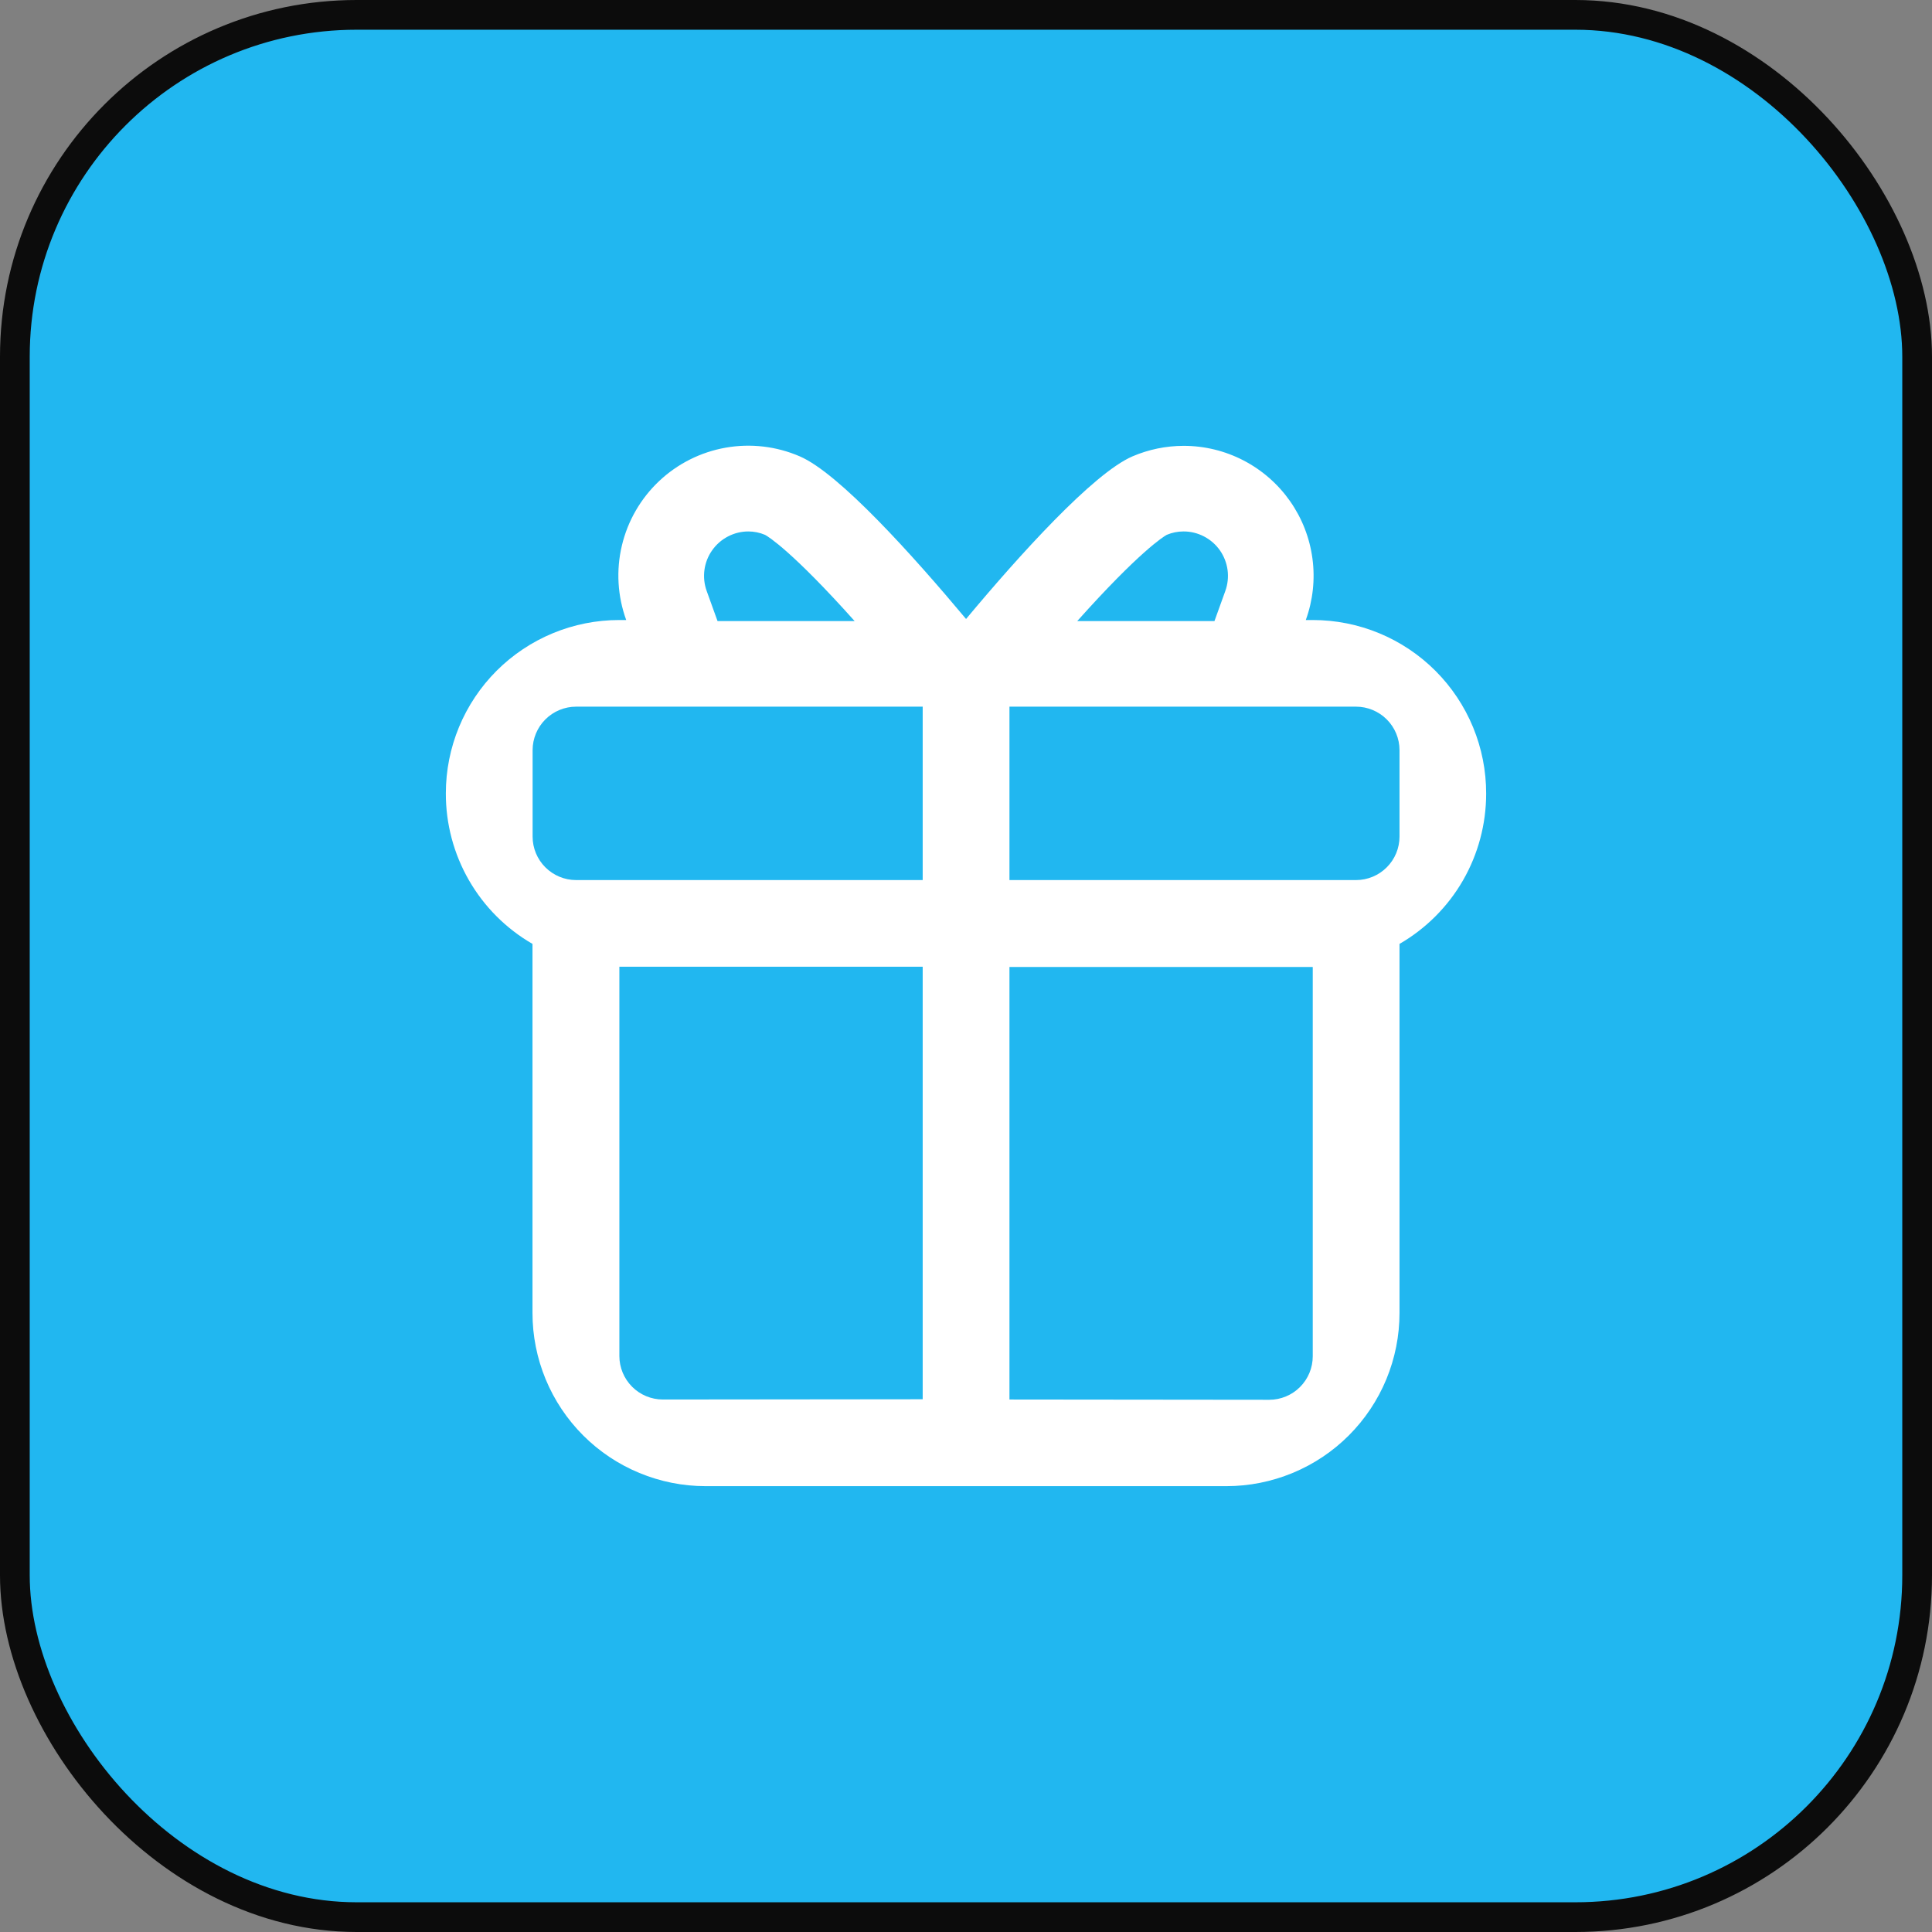
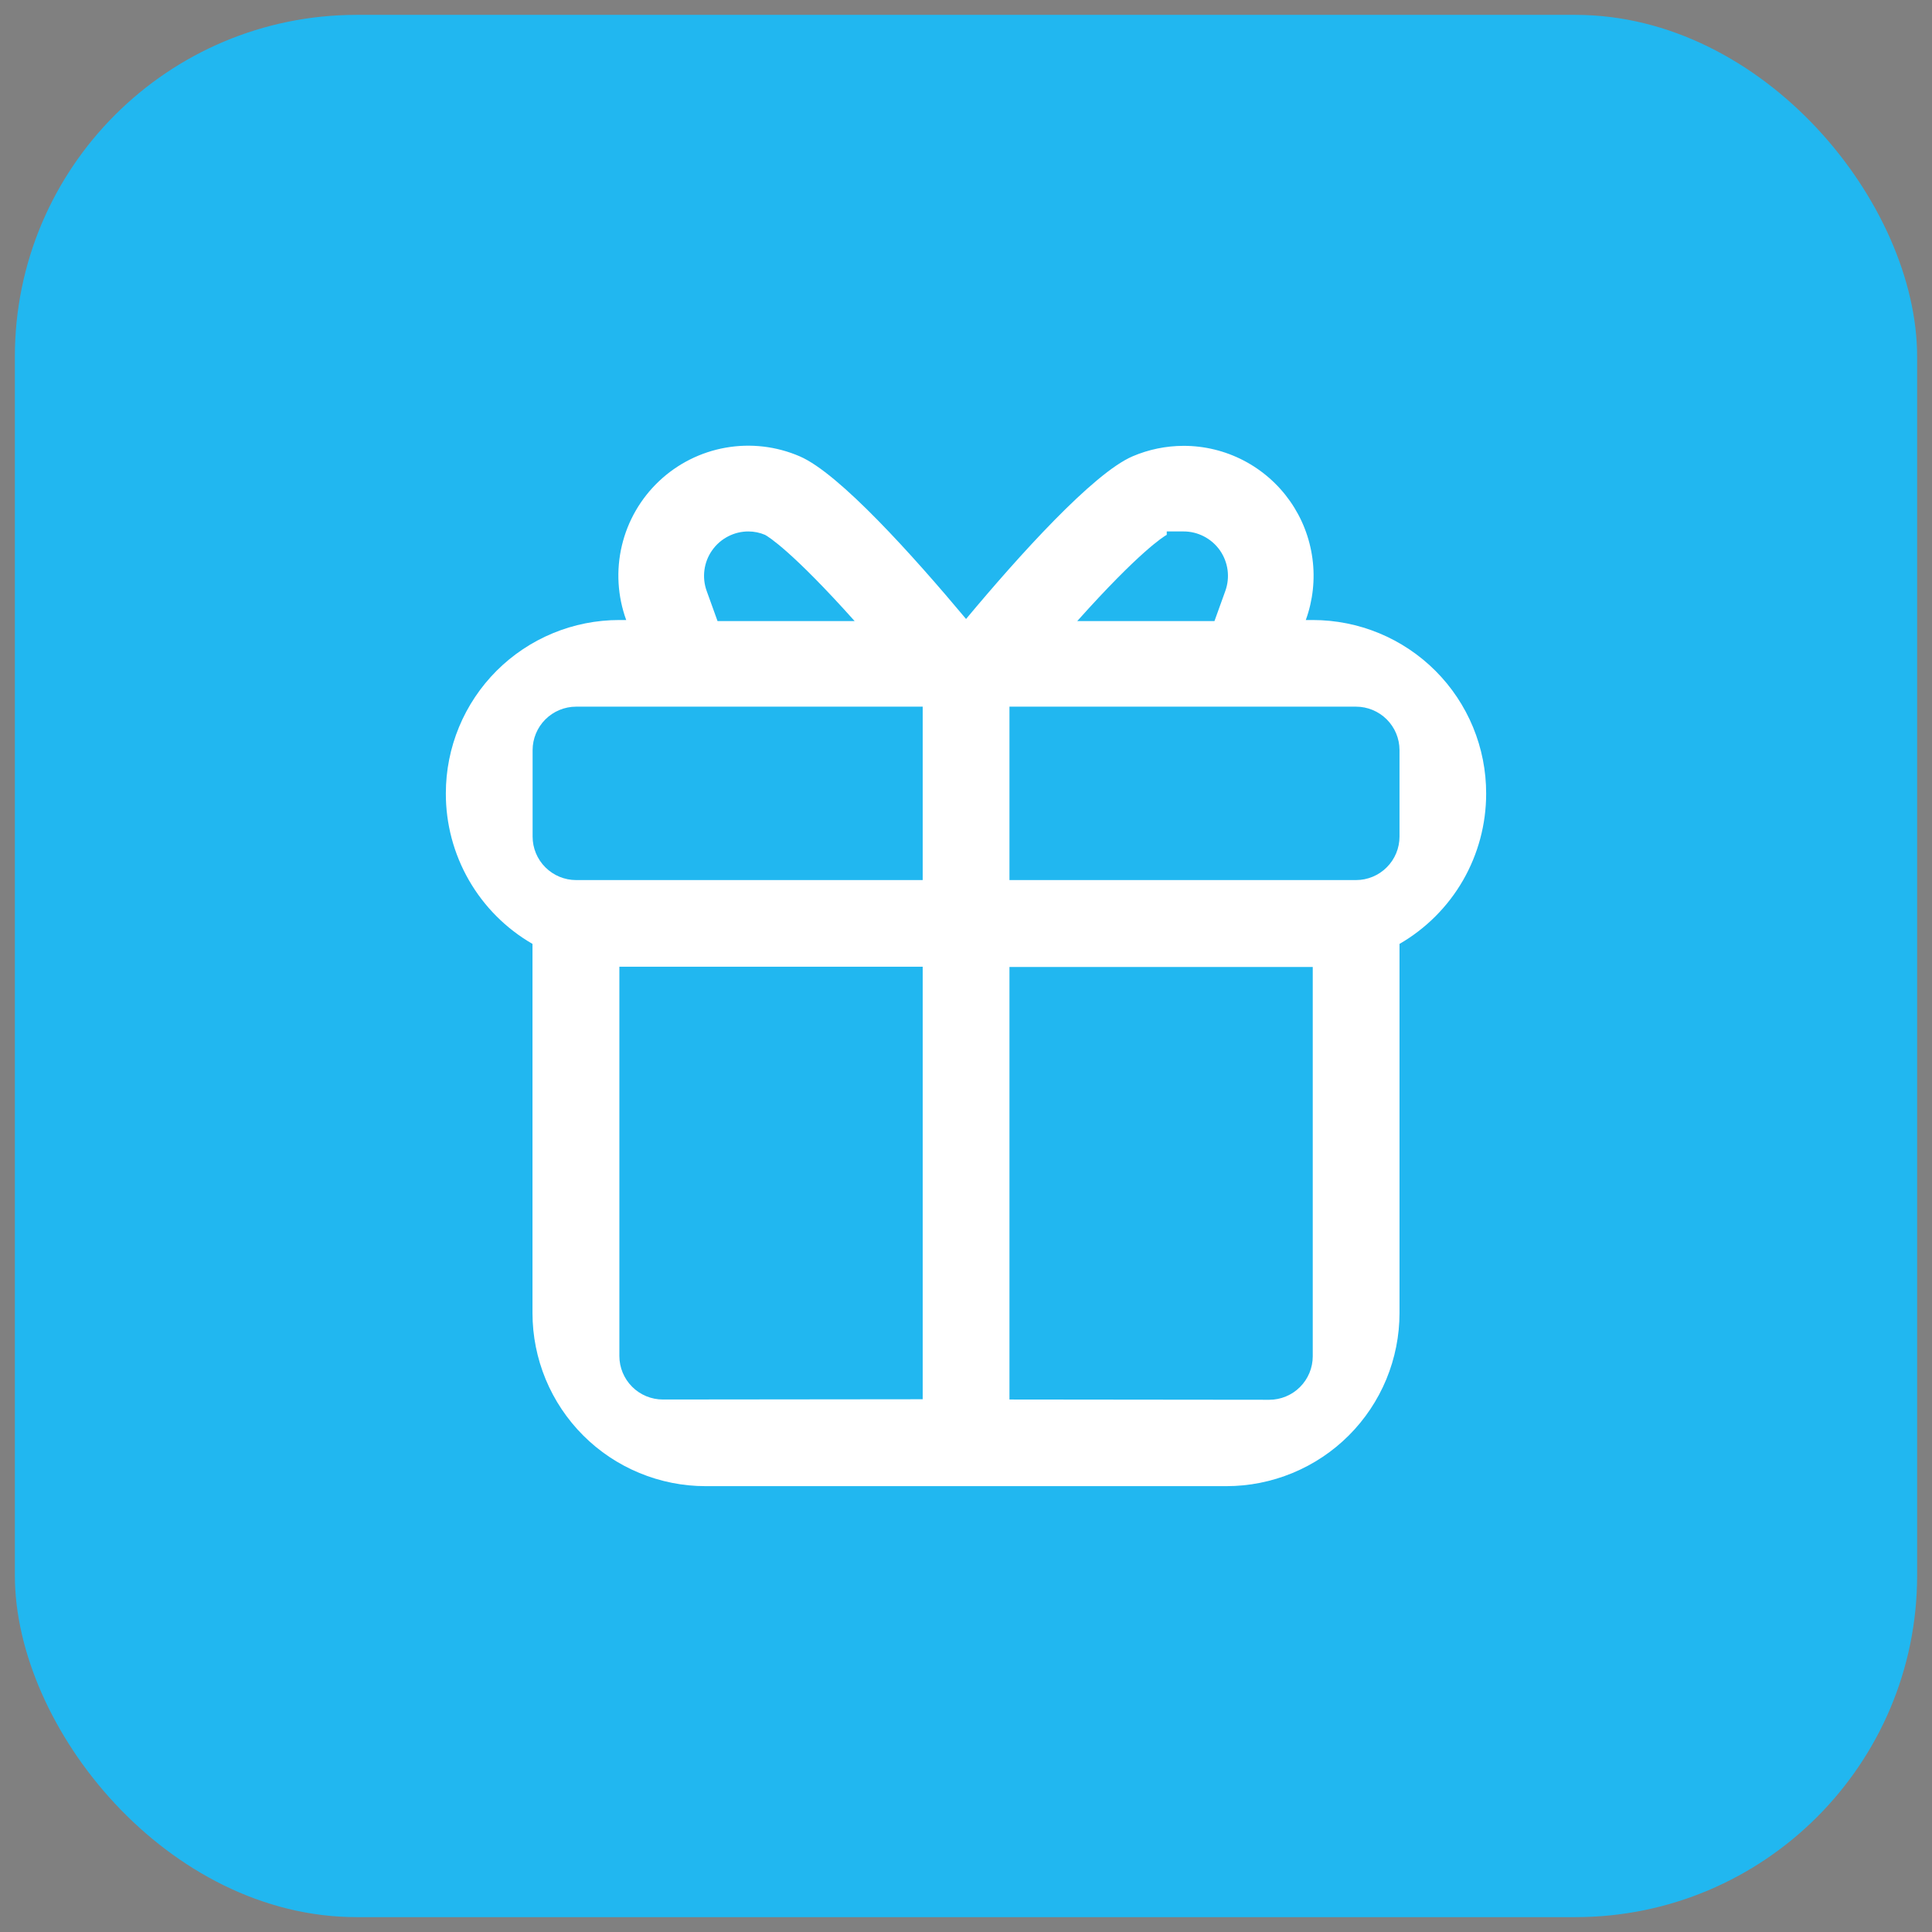
<svg xmlns="http://www.w3.org/2000/svg" width="65" height="65" viewBox="0 0 65 65" fill="none">
  <rect x="0" y="0" width="65" height="65" fill="#808080" stroke="none" />
  <rect x="0.5" y="0.5" width="64" height="64" rx="11.5" fill="#21B7F0" />
-   <rect x="0.5" y="0.5" width="64" height="64" rx="11.5" stroke="#0C0C0C" />
  <g clip-path="url(#clip0_1488_17810)">
-     <path d="M39.818 17.88C40.058 17.879 40.294 17.937 40.507 18.048C40.72 18.158 40.904 18.319 41.042 18.515C41.179 18.711 41.268 18.938 41.3 19.176C41.332 19.414 41.306 19.656 41.225 19.881L40.859 20.896H36.242C38.336 18.554 39.148 18.051 39.254 17.994C39.431 17.919 39.621 17.88 39.814 17.88V17.88H39.818ZM25.178 17.88C25.37 17.88 25.561 17.919 25.738 17.994C25.848 18.051 26.659 18.554 28.754 20.896H24.141L23.775 19.881C23.694 19.656 23.668 19.414 23.7 19.176C23.732 18.938 23.82 18.711 23.959 18.515C24.096 18.319 24.28 18.158 24.493 18.048C24.706 17.937 24.942 17.879 25.182 17.88H25.178ZM39.818 15C39.228 15.001 38.645 15.121 38.103 15.353C36.78 15.921 34.279 18.695 32.502 20.825C30.721 18.695 28.229 15.921 26.906 15.353C26.122 15.014 25.257 14.913 24.416 15.061C23.575 15.209 22.796 15.6 22.175 16.186C21.554 16.772 21.118 17.527 20.922 18.357C20.725 19.188 20.776 20.058 21.068 20.86H20.834C20.068 20.86 19.31 21.01 18.602 21.303C17.894 21.596 17.251 22.025 16.709 22.566C16.167 23.108 15.737 23.751 15.444 24.458C15.151 25.166 15 25.924 15 26.69V26.69C14.997 27.716 15.265 28.725 15.777 29.615C16.289 30.505 17.026 31.243 17.915 31.757V44.175C17.915 44.94 18.066 45.697 18.358 46.404C18.651 47.111 19.08 47.753 19.621 48.294C20.162 48.835 20.804 49.264 21.511 49.556C22.218 49.849 22.975 50 23.74 50H41.26C42.025 50 42.782 49.849 43.489 49.556C44.196 49.264 44.838 48.835 45.379 48.294C45.92 47.753 46.349 47.111 46.642 46.404C46.934 45.697 47.085 44.94 47.085 44.175V31.757C47.972 31.244 48.708 30.508 49.22 29.621C49.731 28.733 50 27.727 50 26.703V26.703C50.002 25.936 49.852 25.176 49.56 24.467C49.267 23.758 48.838 23.114 48.296 22.571C47.754 22.028 47.11 21.598 46.401 21.304C45.693 21.011 44.933 20.86 44.166 20.86H43.932C44.172 20.2 44.249 19.491 44.156 18.795C44.064 18.098 43.805 17.434 43.401 16.859C42.997 16.284 42.461 15.815 41.837 15.491C41.213 15.167 40.521 14.999 39.818 15V15ZM33.962 29.609V23.775H45.621C46.009 23.775 46.38 23.929 46.655 24.203C46.929 24.476 47.084 24.847 47.085 25.235V28.145C47.085 28.534 46.931 28.906 46.656 29.18C46.382 29.455 46.01 29.609 45.621 29.609H33.962ZM19.383 29.609C18.995 29.609 18.623 29.455 18.348 29.18C18.073 28.906 17.919 28.534 17.919 28.145V25.235C17.92 24.848 18.075 24.477 18.348 24.204C18.622 23.931 18.992 23.776 19.379 23.775H31.043V29.609H19.383ZM33.962 47.085V32.533H44.166V45.63C44.166 46.018 44.012 46.391 43.737 46.665C43.463 46.94 43.09 47.094 42.702 47.094L33.962 47.085ZM22.302 47.085C21.914 47.085 21.542 46.931 21.267 46.656C20.993 46.382 20.838 46.009 20.838 45.621V32.524H31.043V47.076L22.302 47.085Z" fill="white" />
+     <path d="M39.818 17.88C40.058 17.879 40.294 17.937 40.507 18.048C40.72 18.158 40.904 18.319 41.042 18.515C41.179 18.711 41.268 18.938 41.3 19.176C41.332 19.414 41.306 19.656 41.225 19.881L40.859 20.896H36.242C38.336 18.554 39.148 18.051 39.254 17.994V17.88H39.818ZM25.178 17.88C25.37 17.88 25.561 17.919 25.738 17.994C25.848 18.051 26.659 18.554 28.754 20.896H24.141L23.775 19.881C23.694 19.656 23.668 19.414 23.7 19.176C23.732 18.938 23.82 18.711 23.959 18.515C24.096 18.319 24.28 18.158 24.493 18.048C24.706 17.937 24.942 17.879 25.182 17.88H25.178ZM39.818 15C39.228 15.001 38.645 15.121 38.103 15.353C36.78 15.921 34.279 18.695 32.502 20.825C30.721 18.695 28.229 15.921 26.906 15.353C26.122 15.014 25.257 14.913 24.416 15.061C23.575 15.209 22.796 15.6 22.175 16.186C21.554 16.772 21.118 17.527 20.922 18.357C20.725 19.188 20.776 20.058 21.068 20.86H20.834C20.068 20.86 19.31 21.01 18.602 21.303C17.894 21.596 17.251 22.025 16.709 22.566C16.167 23.108 15.737 23.751 15.444 24.458C15.151 25.166 15 25.924 15 26.69V26.69C14.997 27.716 15.265 28.725 15.777 29.615C16.289 30.505 17.026 31.243 17.915 31.757V44.175C17.915 44.94 18.066 45.697 18.358 46.404C18.651 47.111 19.08 47.753 19.621 48.294C20.162 48.835 20.804 49.264 21.511 49.556C22.218 49.849 22.975 50 23.74 50H41.26C42.025 50 42.782 49.849 43.489 49.556C44.196 49.264 44.838 48.835 45.379 48.294C45.92 47.753 46.349 47.111 46.642 46.404C46.934 45.697 47.085 44.94 47.085 44.175V31.757C47.972 31.244 48.708 30.508 49.22 29.621C49.731 28.733 50 27.727 50 26.703V26.703C50.002 25.936 49.852 25.176 49.56 24.467C49.267 23.758 48.838 23.114 48.296 22.571C47.754 22.028 47.11 21.598 46.401 21.304C45.693 21.011 44.933 20.86 44.166 20.86H43.932C44.172 20.2 44.249 19.491 44.156 18.795C44.064 18.098 43.805 17.434 43.401 16.859C42.997 16.284 42.461 15.815 41.837 15.491C41.213 15.167 40.521 14.999 39.818 15V15ZM33.962 29.609V23.775H45.621C46.009 23.775 46.38 23.929 46.655 24.203C46.929 24.476 47.084 24.847 47.085 25.235V28.145C47.085 28.534 46.931 28.906 46.656 29.18C46.382 29.455 46.01 29.609 45.621 29.609H33.962ZM19.383 29.609C18.995 29.609 18.623 29.455 18.348 29.18C18.073 28.906 17.919 28.534 17.919 28.145V25.235C17.92 24.848 18.075 24.477 18.348 24.204C18.622 23.931 18.992 23.776 19.379 23.775H31.043V29.609H19.383ZM33.962 47.085V32.533H44.166V45.63C44.166 46.018 44.012 46.391 43.737 46.665C43.463 46.94 43.09 47.094 42.702 47.094L33.962 47.085ZM22.302 47.085C21.914 47.085 21.542 46.931 21.267 46.656C20.993 46.382 20.838 46.009 20.838 45.621V32.524H31.043V47.076L22.302 47.085Z" fill="white" />
  </g>
  <defs>
    <clipPath id="clip0_1488_17810">
      <rect width="35" height="35" fill="white" transform="translate(15 15)" />
    </clipPath>
  </defs>
</svg>